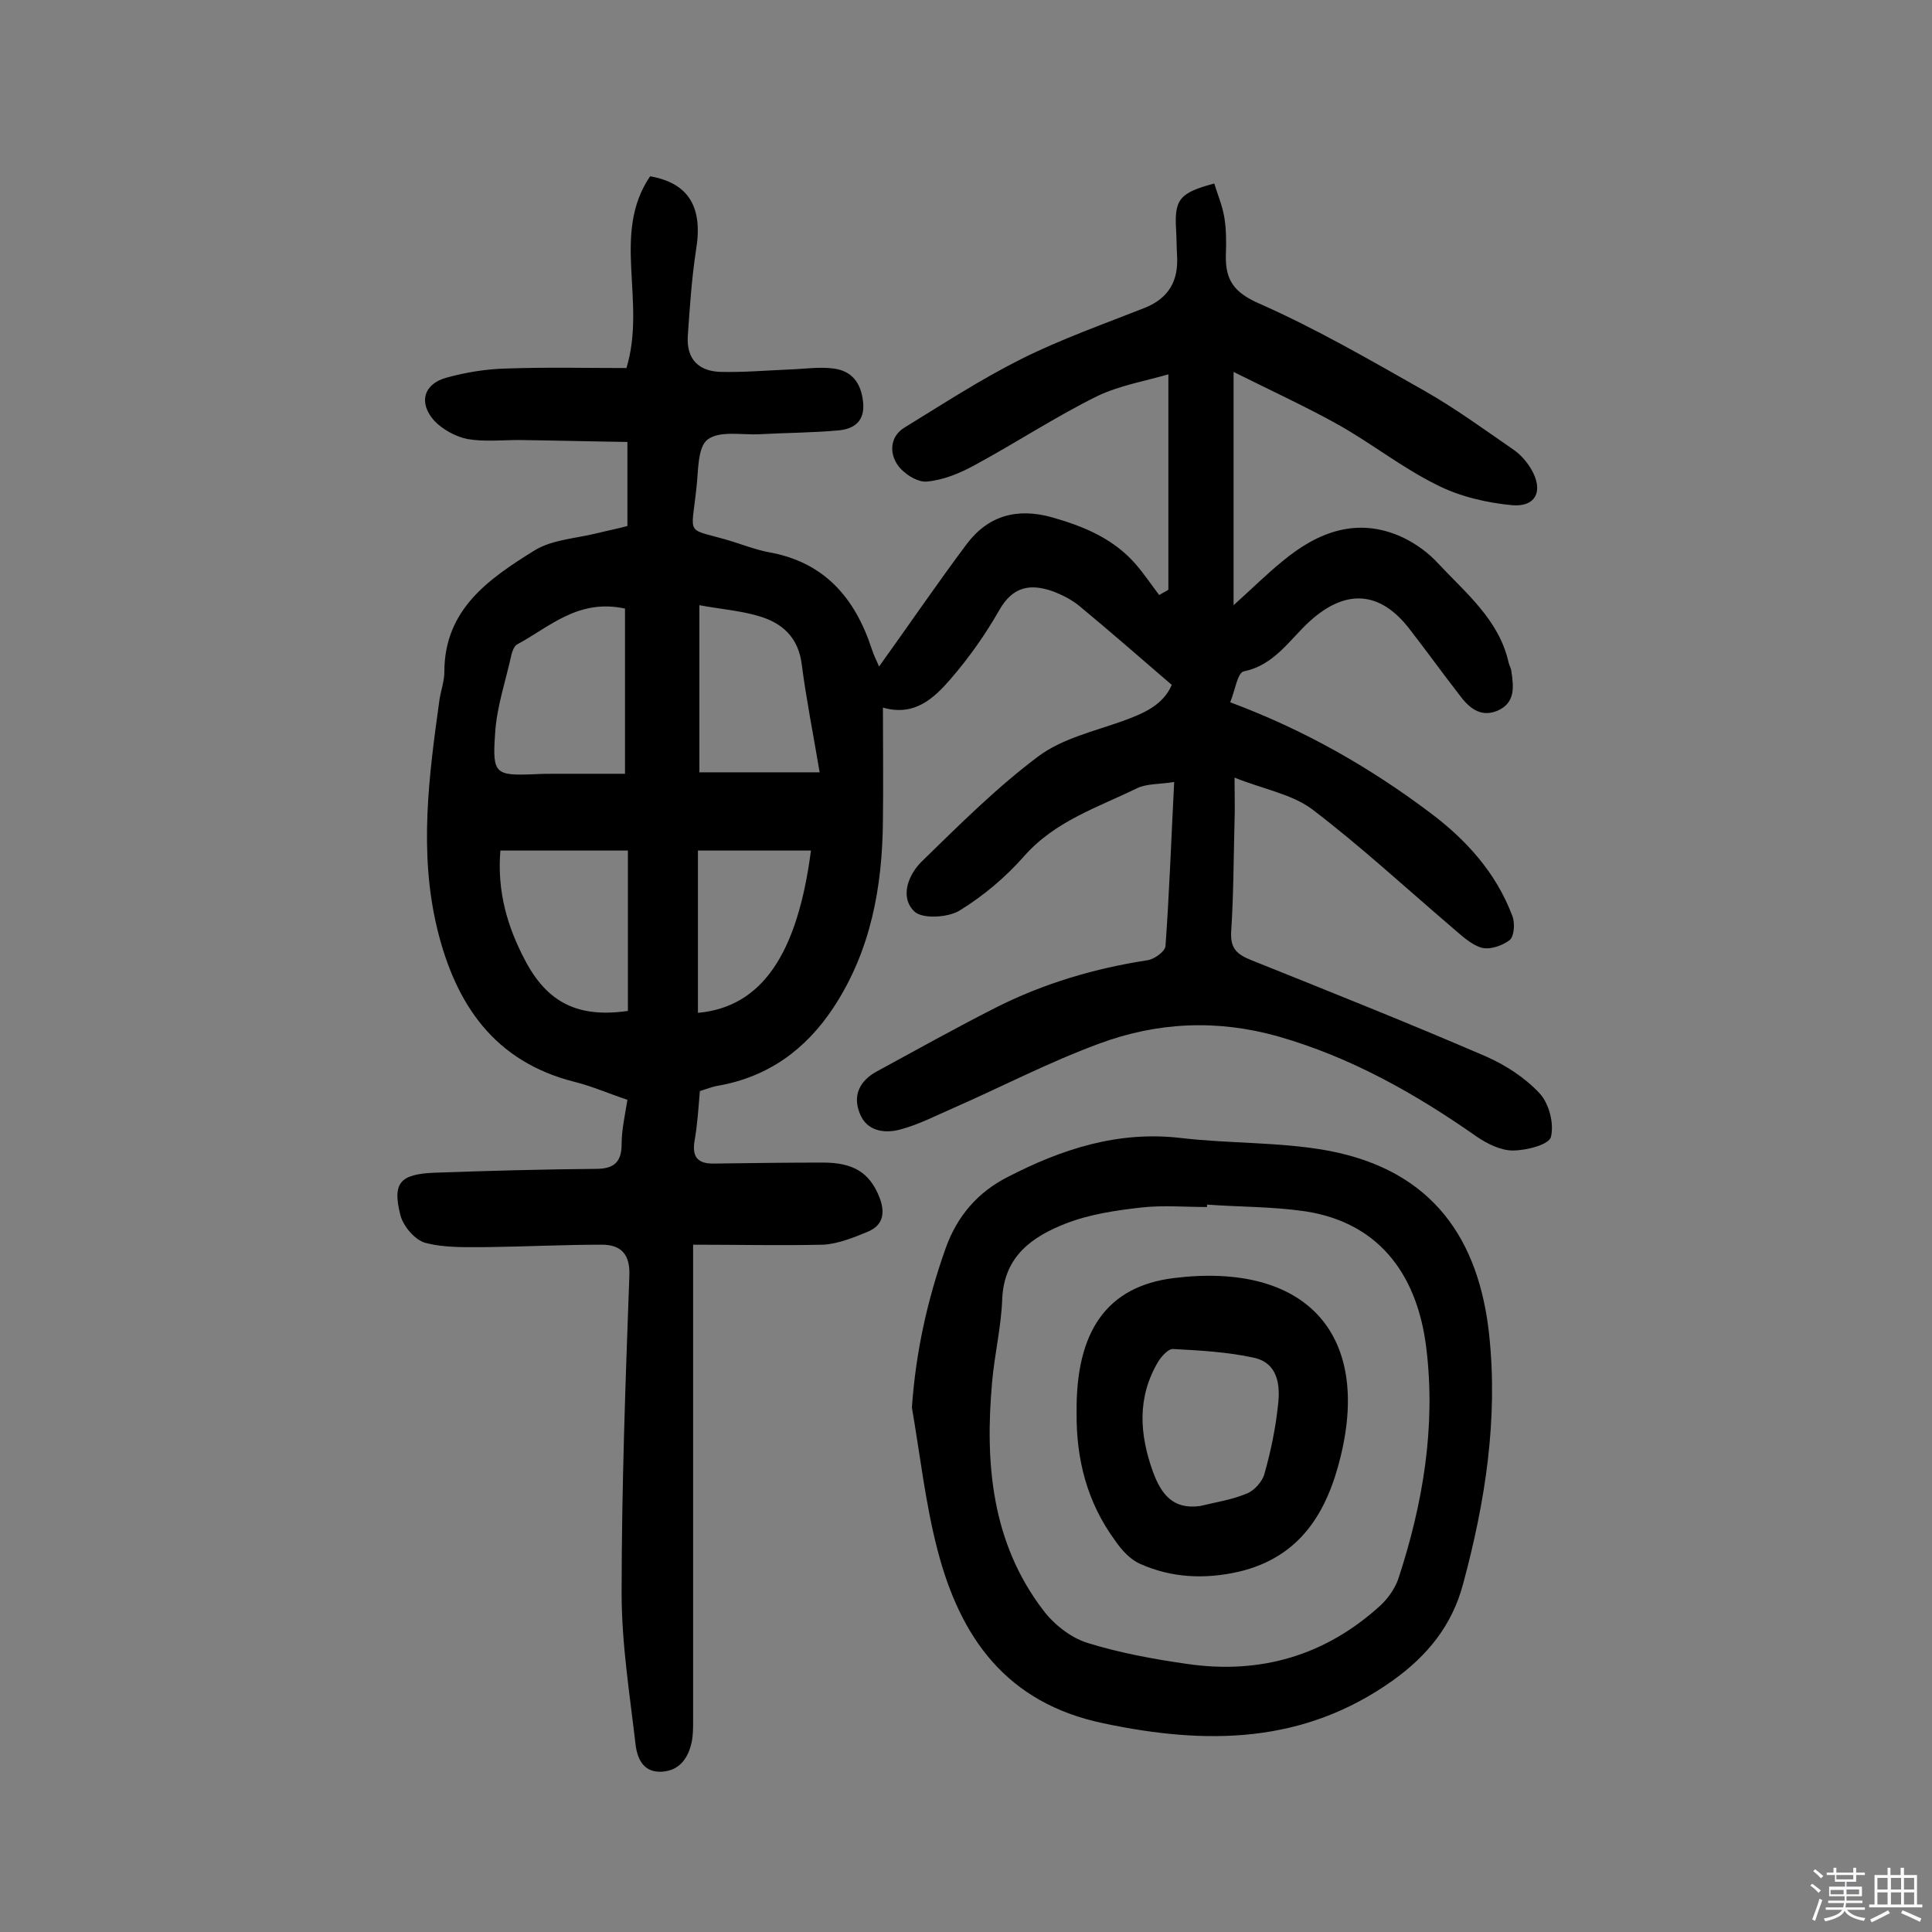
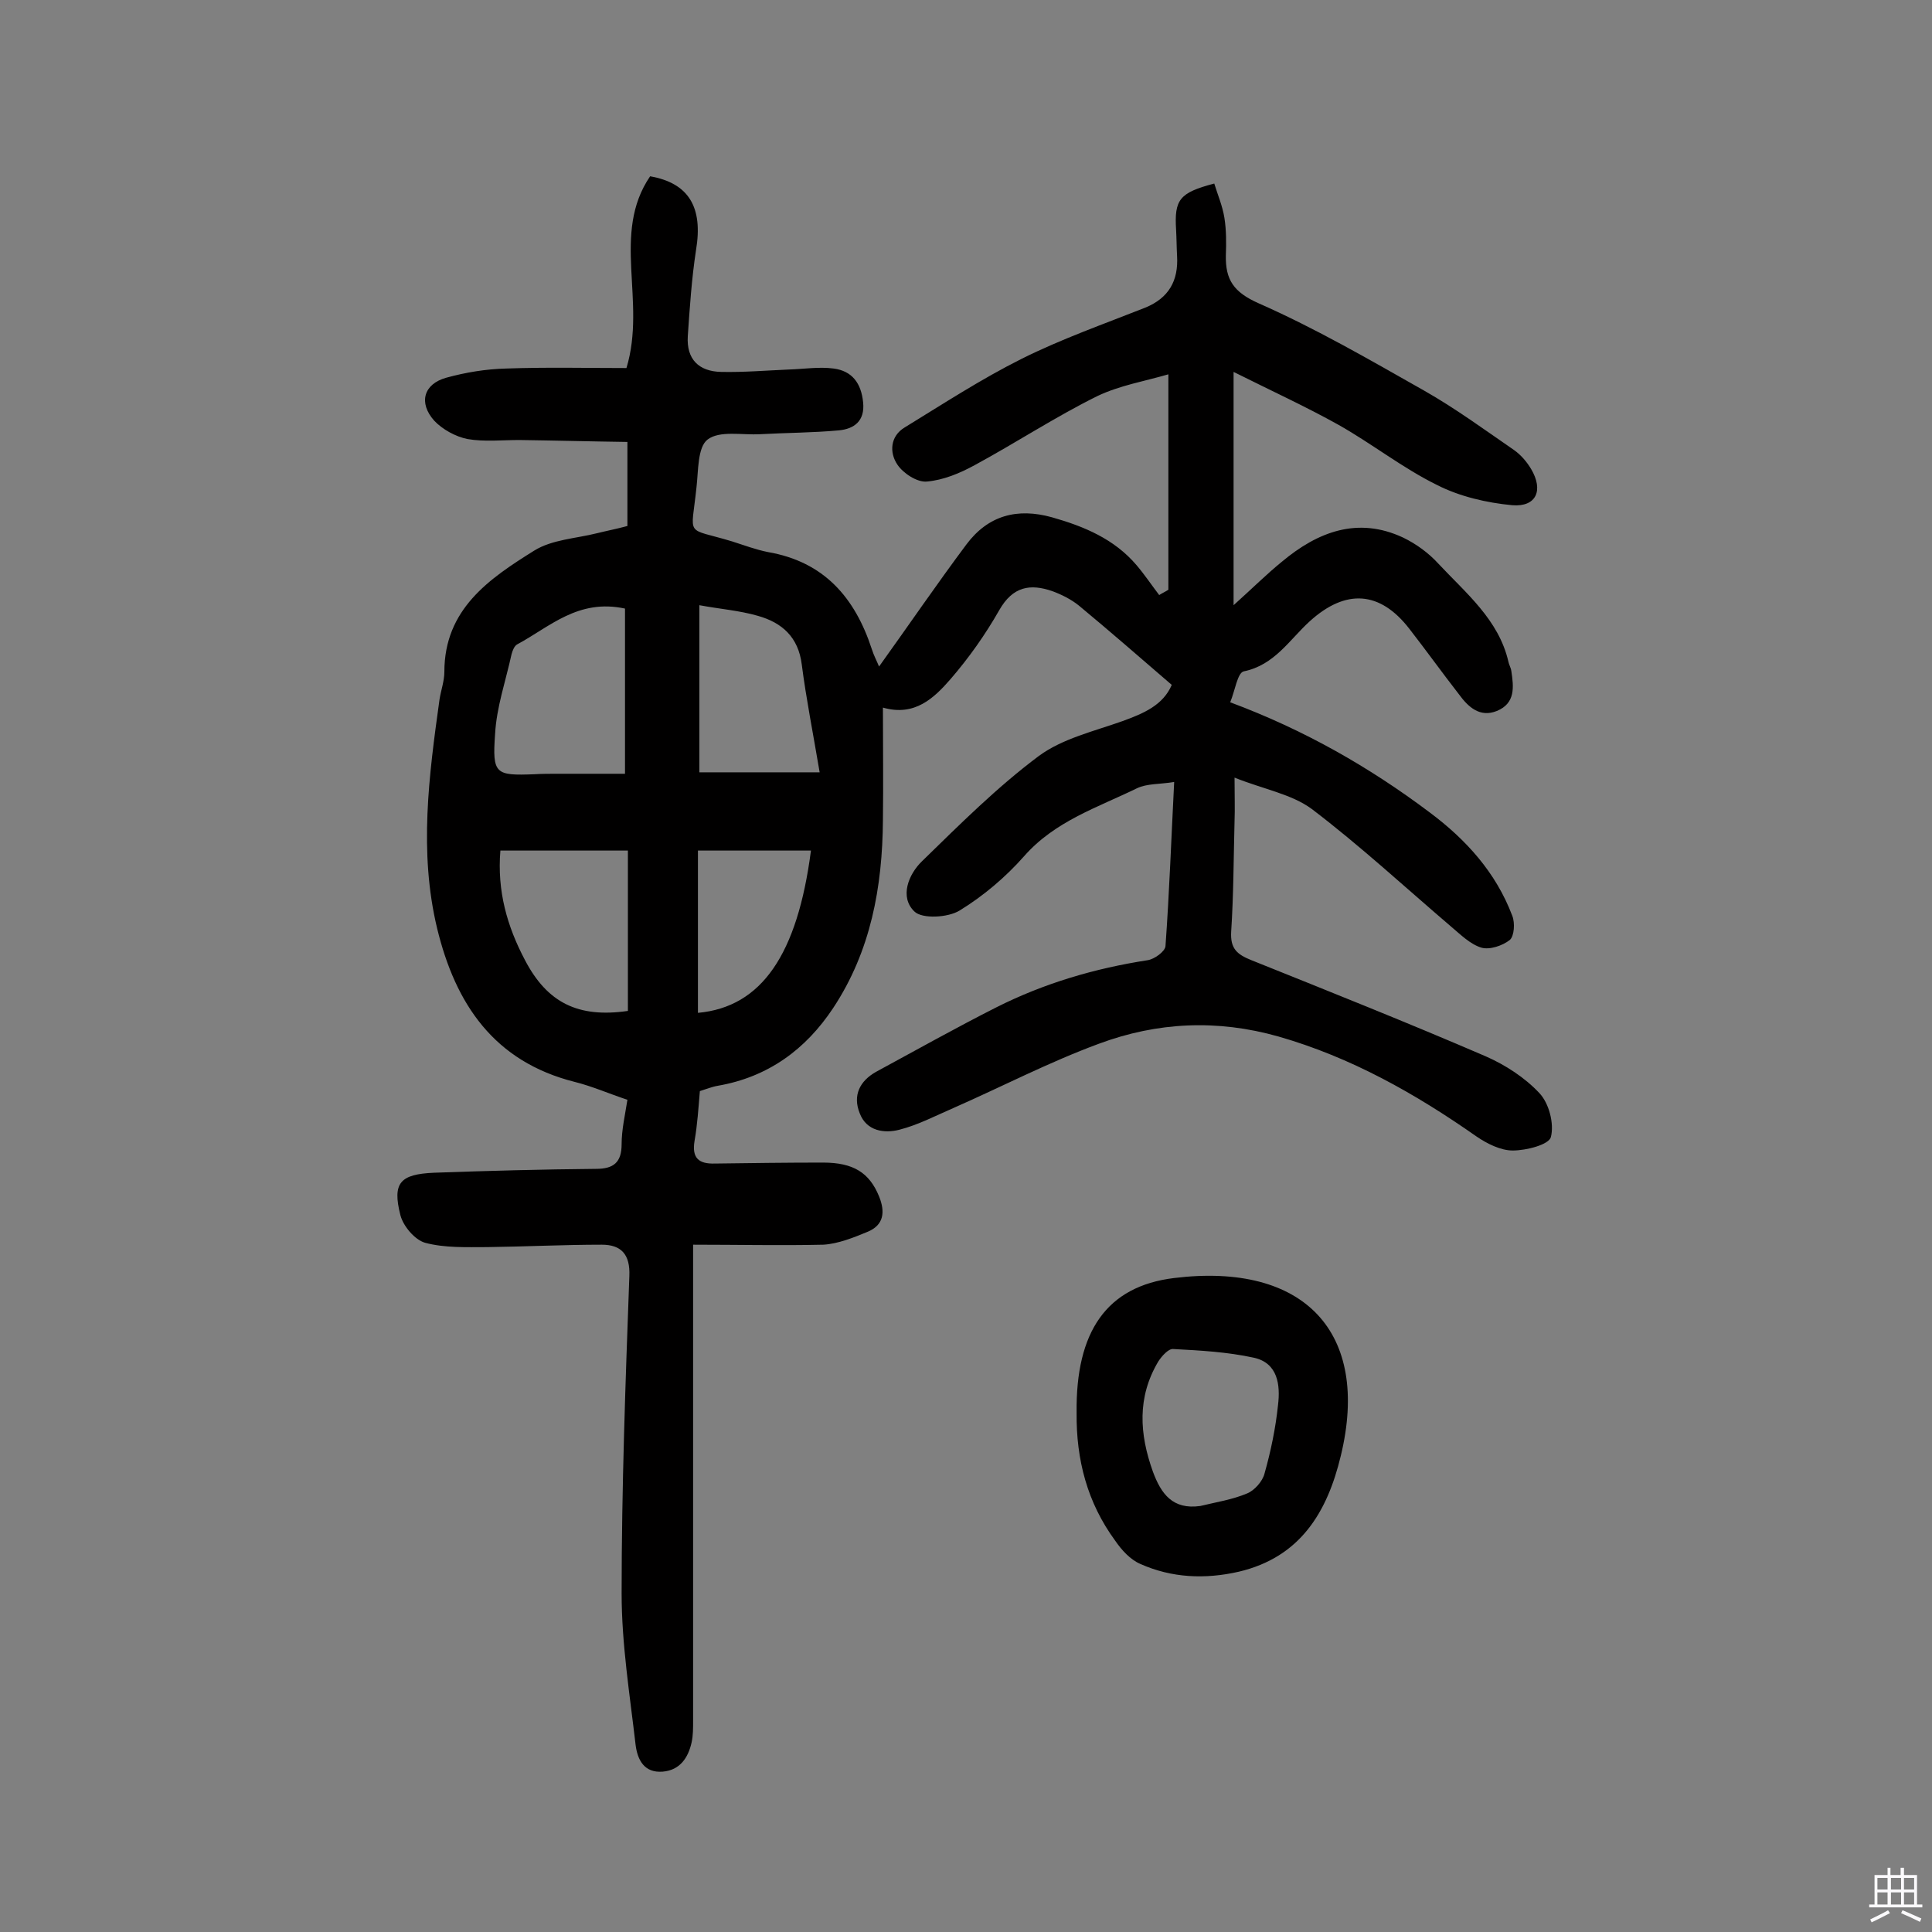
<svg xmlns="http://www.w3.org/2000/svg" enable-background="new 0 0 400 400" viewBox="0 0 400 400">
  <rect x="0" y="0" width="400" height="400" fill="#808080" stroke="none" />
-   <path d="m374.8 390.4.4-.4c.7.5 1.3 1 1.8 1.4l-.5.5c-.5-.6-1.1-1.1-1.7-1.5zm1 7.3-.6-.3c.5-1.4 1.1-2.8 1.5-4.3.2.1.4.2.6.3-.5 1.3-1 2.8-1.5 4.3zm-.4-10.3.4-.4c.4.3 1 .8 1.7 1.4l-.5.5c-.4-.5-1-1-1.6-1.5zm2.5.3h1.7v-1h.6v1h3.5v-1h.6v1h1.8v.5h-1.8v1.4h-2v1h3.2v2h-3.2v.9h3.3v.5h-3.4c0 .3-.1.6-.1.9h4v.5h-3.7c.7.9 1.9 1.5 3.8 1.7-.1.2-.2.4-.3.6-2.1-.4-3.5-1.1-4-2.1-.4 1-1.8 1.7-4 2.2-.1-.2-.2-.4-.3-.6 2.1-.4 3.4-1 3.8-1.8h-3.4v-.5h3.6c.1-.3.1-.6.2-.9h-3.3v-.5h3.4c0-.3 0-.6 0-.9h-3.2v-2h3.3v-1h-2.1v-1.4h-1.7v-.5zm1.1 3.5v1h2.7c0-.3 0-.4 0-.4 0-.1 0-.2 0-.2 0-.1 0-.2 0-.3h-2.7zm1.2-3v.9h3.5v-.9zm4.7 3h-2.6v.6.4h2.6z" fill="#fbfafc" />
  <path d="m393.6 386.7h.6v1.5h2.7v6.1h1.1v.6h-11v-.6h1.1v-6.1h2.7v-1.5h.6v1.5h2.1v-1.5zm-2.7 8.8.4.6c-1.2.6-2.5 1.3-3.8 1.9-.1-.2-.2-.4-.3-.6 1.2-.6 2.5-1.2 3.7-1.9zm-2.2-6.7v2.4h2.1v-2.4zm0 3v2.5h2.1v-2.5zm2.8-3v2.4h2.1v-2.4zm0 3v2.5h2.1v-2.5zm6 6.1c-1.4-.7-2.7-1.3-3.9-1.8l.3-.6c1.5.6 2.7 1.2 3.9 1.7zm-1.2-9.1h-2.1v2.4h2.1zm-2.1 3v2.5h2.1v-2.5z" fill="#fbfafc" />
  <g fill="#010000">
    <path d="m143.5 257.7v7.5 91.1c0 1.5 0 3-.3 4.4-.7 3.2-2.4 5.8-6 6.1-3.8.3-5.2-2.4-5.6-5.5-1.2-10.4-2.9-20.9-2.9-31.4 0-21.9.8-43.8 1.6-65.7.2-4.5-1.7-6.5-5.7-6.5-7.9 0-15.8.4-23.7.5-4.3 0-8.8.2-12.9-.9-2.1-.6-4.5-3.4-5.1-5.7-1.7-6.7-.1-8.5 7-8.8 11.2-.4 22.3-.7 33.5-.8 3.6 0 5.3-1.3 5.3-5.1 0-3 .7-6 1.2-9.2-3.9-1.3-7.3-2.8-10.9-3.7-16.7-4.2-24.7-16.1-28.5-31.8-3.8-15.8-1.7-31.6.5-47.4.3-1.9 1-3.8 1-5.7 0-13 9.3-19.3 18.6-25.1 3.7-2.3 8.6-2.5 13-3.6 2-.5 4.1-.9 6.3-1.5 0-5.5 0-10.8 0-17.4-7.4-.1-14.9-.3-22.4-.4-3.6 0-7.2.4-10.7-.2-2.5-.5-5.2-2-6.9-3.8-3.3-3.7-2.2-7.6 2.5-8.9 4-1.1 8.2-1.8 12.4-1.9 8.4-.3 16.8-.1 24.9-.1 4.2-13.9-3.2-27.8 4.9-39.7 8 1.4 11 6.4 9.5 15.3-.9 5.9-1.3 11.9-1.7 17.8-.3 4.8 2.3 7.3 6.9 7.4 4.7.1 9.4-.3 14.1-.5 3.1-.1 6.2-.6 9.2-.2 3.8.5 5.7 3 6.1 7 .4 3.9-1.9 5.5-5 5.8-5.4.5-11 .5-16.4.8-3.7.2-8.3-.8-10.8 1.1-2.1 1.6-1.9 6.5-2.3 9.9-1.1 10.6-2.5 8.2 7.4 11.2 2.5.8 4.9 1.7 7.4 2.2 11.6 2 18 9.4 21.5 20.1.4 1.3 1.1 2.6 1.5 3.6 6.1-8.5 11.9-17 18.1-25.3 4.5-6 10.5-7.6 17.7-5.6 6.7 1.9 12.9 4.5 17.5 9.9 1.7 2 3.1 4.1 4.7 6.2.6-.4 1.3-.7 1.9-1.1 0-14.4 0-28.9 0-44.6-4.8 1.4-10.1 2.3-14.7 4.5-8.7 4.3-16.9 9.7-25.4 14.3-3.1 1.7-6.5 3.1-9.9 3.4-2 .2-4.9-1.7-6.1-3.5-1.7-2.5-1.5-5.9 1.5-7.7 8-4.9 15.8-10 24.2-14.2 8.2-4.1 17-7.2 25.6-10.6 4.9-2 6.9-5.6 6.6-10.7-.1-1.8-.1-3.6-.2-5.4-.4-6.3.7-7.7 7.9-9.6.7 2.3 1.7 4.6 2.1 7.1s.4 5.2.3 7.8c-.1 5 1.6 7.6 6.8 9.9 11.8 5.2 23 11.7 34.3 18.1 6.5 3.7 12.5 8.1 18.6 12.3 1.4 1 2.6 2.4 3.5 3.9 2.6 4.4 1.1 7.9-3.9 7.5-5.3-.5-10.9-1.8-15.6-4.2-7.1-3.5-13.4-8.5-20.3-12.4-6.8-3.8-14-7.1-21.8-11v48.3c3.9-3.5 6.8-6.4 10-9 7.4-6.2 15.7-9.4 25.1-5 2.7 1.3 5.3 3.2 7.3 5.4 5.7 6.1 12.5 11.6 14.5 20.3.1.6.5 1.2.6 1.9.5 3.3.9 6.7-3 8.3-3.5 1.4-5.9-.8-7.8-3.4-3.5-4.5-6.8-9.1-10.3-13.6-6.1-7.9-13.2-8.3-20.6-1.6-4.2 3.8-7.3 9.1-13.7 10.4-1.3.3-1.8 4-2.8 6.4 15.3 5.7 28.8 13.4 41.3 22.8 7.5 5.6 13.7 12.4 17.1 21.4.6 1.5.4 4.2-.5 5-1.5 1.2-4.2 2.1-5.9 1.6-2.3-.7-4.3-2.7-6.2-4.3-9.6-8.2-18.9-16.8-28.9-24.4-4.2-3.1-10-4.1-16-6.5 0 3.9.1 6.4 0 9-.2 7.6-.2 15.3-.7 22.9-.2 3.5 1.2 4.7 4.2 5.9 16.2 6.5 32.5 13 48.5 19.9 4.1 1.8 8.1 4.4 11.1 7.6 2 2.1 3.1 6.3 2.4 9.1-.4 1.6-5.1 2.8-7.9 2.8-2.5 0-5.3-1.4-7.5-2.9-12.7-8.9-26-16.4-41-20.7-12.7-3.6-25.1-3-37.2 1.5-10.3 3.8-20.1 8.9-30.1 13.3-3.7 1.6-7.3 3.5-11.2 4.5-3.1.8-6.8.3-8.2-3.4-1.5-3.7 0-6.7 3.4-8.6 8.3-4.5 16.5-9.1 24.8-13.3 9.9-5 20.4-8.1 31.4-9.8 1.4-.2 3.6-1.8 3.7-2.9.8-11.1 1.2-22.3 1.8-34-3 .5-5.6.3-7.7 1.3-8.2 4-17 6.8-23.4 14.1-3.8 4.3-8.4 8.2-13.3 11.2-2.4 1.5-7.8 1.8-9.4.2-3.1-3-1.2-7.7 1.6-10.4 7.8-7.6 15.5-15.3 24.2-21.8 4.9-3.6 11.4-5.1 17.3-7.2 4.4-1.6 8.4-3.3 10.2-7.5-6.5-5.6-12.8-11.1-19.2-16.4-1.6-1.3-3.6-2.3-5.5-3-4.6-1.6-8.2-1-11 3.9-2.9 5.1-6.3 9.9-10.1 14.3-3.4 3.9-7.4 7.8-14 5.9 0 8.1.1 15.7 0 23.3-.1 13.8-2.5 27.1-10.3 38.9-5.7 8.6-13.5 14.3-23.9 16.1-1.2.2-2.4.7-3.7 1.1-.3 3.5-.5 6.9-1.1 10.3-.6 3.6.9 4.8 4.2 4.7 7.5-.1 14.9-.2 22.4-.2 6.3 0 9.6 2.1 11.6 7 1.3 3.2 1 5.9-2.3 7.3-2.9 1.2-6.1 2.5-9.2 2.7-8.9.2-17.7 0-27 0zm-14.1-131.7c-9.7-2.1-15.6 3.8-22.3 7.4-.6.3-1 1.3-1.2 2.1-1.2 5.5-3.1 10.9-3.4 16.5-.6 8.3.1 8.6 8.1 8.3 1.6-.1 3.2-.1 4.9-.1h13.9c0-12.2 0-23.1 0-34.2zm-25.8 50.1c-.7 8.4 1.4 15.7 5.1 22.7 4.6 8.8 11 12 21.3 10.5 0-10.9 0-21.9 0-33.2-8.9 0-17.4 0-26.4 0zm66.1-16.2c-1.4-8.3-2.8-15.3-3.7-22.3-.7-5.7-4.1-8.7-9.1-10.1-3.8-1.1-7.8-1.4-12.1-2.2v34.6zm-1.8 16.2c-7.9 0-15.5 0-23.4 0v16.8 16.8c13.2-1.2 20.6-12.1 23.4-33.6z" />
-     <path d="m188.8 291.4c.8-11.5 3.2-22.3 7-33 2.4-6.7 6.7-11.6 12.8-14.7 11.2-5.8 22.9-9.6 35.8-8.1 10.1 1.2 20.5.8 30.4 2.6 22.2 4.1 31.4 18.8 33.5 38 1.9 17.6-.8 34.8-5.4 51.8-2.3 8.6-7.4 14.8-14.5 19.9-18.5 13.2-38.6 13.4-59.9 8.9-20.2-4.2-29.7-17.8-34.4-35.9-2.5-9.6-3.6-19.6-5.3-29.5zm61.1-42v.5c-4.5 0-9.1-.4-13.6.1-5.3.6-10.7 1.4-15.6 3.3-6.9 2.7-12.8 6.7-13.2 15.6-.2 5.8-1.6 11.5-2.1 17.3-1.5 16.8-.1 33.2 10.6 47.2 2.2 2.9 5.6 5.6 9 6.7 6.7 2.1 13.8 3.4 20.8 4.4 15.1 2.2 28.6-1.7 40-12.1 1.6-1.5 3-3.5 3.7-5.5 5.1-15.5 7.8-31.5 5.8-47.8-1.7-14.1-8.9-25.8-25-28.3-6.8-1-13.6-.9-20.4-1.4z" />
    <path d="m222.9 292.5c-.2-16.8 6.2-26.2 20.2-27.9 26.9-3.3 40.7 11.2 34.5 36.8-2.8 11.7-8.4 21-21.1 24-7 1.6-13.9 1.3-20.4-1.6-2.1-.9-3.9-2.9-5.2-4.8-5.8-7.9-8.1-16.8-8-26.5zm25.6 19.3c3.3-.8 6.6-1.3 9.7-2.6 1.5-.6 3.2-2.5 3.6-4.1 1.3-4.6 2.3-9.4 2.8-14.2.5-4.1 0-8.7-5-9.8-5.5-1.2-11.1-1.5-16.7-1.8-1-.1-2.4 1.5-3.1 2.6-4.4 7.4-3.9 15-1.1 22.8 1.7 4.6 4.1 7.9 9.8 7.1z" />
  </g>
</svg>